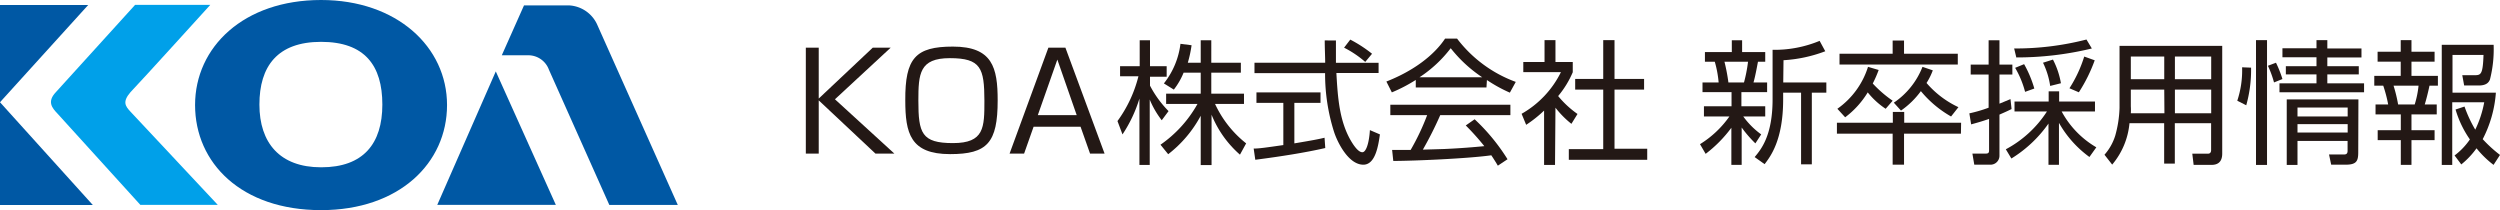
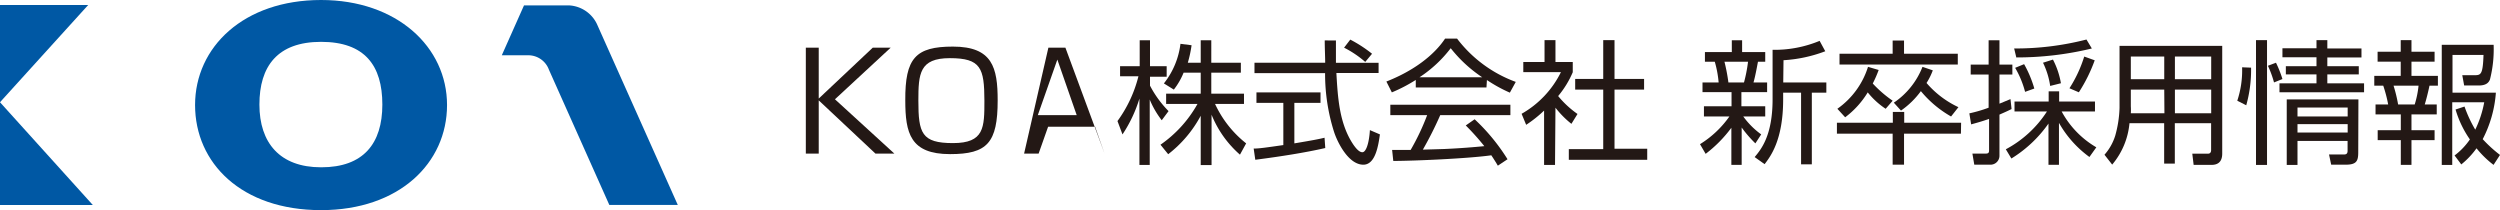
<svg xmlns="http://www.w3.org/2000/svg" viewBox="0 0 279 23.45">
  <defs>
    <style>.cls-1{fill:#0058a4;}.cls-2{fill:#00a0e9;}.cls-3{fill:#231815;}</style>
  </defs>
  <g id="レイヤー_2" data-name="レイヤー 2">
    <g id="レイヤー_1-2" data-name="レイヤー 1">
      <polygon class="cls-1" points="0 0.56 0 11.41 9.84 0.56 0 0.56" />
      <polygon class="cls-1" points="0 22.88 0 11.41 10.36 22.88 0 22.88" />
-       <path class="cls-2" d="M24.3,22.86l-9.74-10.4c-.59-.63-.91-1.11,0-2.17C15.8,9,23.47.54,23.47.54H15.08L6.23,10.29c-1,1.06-.42,1.75.17,2.37l9.26,10.2Z" />
      <path class="cls-1" d="M35.83,0C27.2,0,21.77,5.25,21.77,11.72s5.17,11.73,14.06,11.73c8.72,0,14.06-5.25,14.06-11.73S44.29,0,35.83,0Zm0,18.67c-4.61,0-6.88-2.74-6.88-7s2-7,6.88-7,6.84,2.64,6.84,7S40.55,18.67,35.86,18.67Z" />
-       <polygon class="cls-1" points="48.8 22.86 55.33 7.97 62.03 22.86 48.8 22.86" />
      <path class="cls-1" d="M56,6.17,58.48.6h5A3.66,3.66,0,0,1,66.7,2.87l8.94,20H68L61.26,7.78a2.45,2.45,0,0,0-2.38-1.61Z" />
      <path class="cls-3" d="M97.4,5.32h2l-6.22,5.76,6.63,6.06H97.7L91.37,11.2v5.94H89.93V5.32h1.44V11Z" />
      <path class="cls-3" d="M106.34,5.2c4.42,0,5,2.34,5,6,0,4.75-1.17,6-5.31,6-4.44,0-5-2.34-5-6C101,6.49,102.18,5.2,106.34,5.2ZM106,6.49c-3.39,0-3.51,1.74-3.51,4.74,0,3.63.36,4.74,3.86,4.74s3.51-1.74,3.51-4.74C109.85,7.6,109.47,6.49,106,6.49Z" />
-       <path class="cls-3" d="M123.27,17.14h-1.62l-1.06-3h-5.24l-1.06,3h-1.62L117,5.32h1.9ZM118,6.65l-2.18,6.2h4.34Z" />
+       <path class="cls-3" d="M123.27,17.14l-1.06-3h-5.24l-1.06,3h-1.62L117,5.32h1.9ZM118,6.65l-2.18,6.2h4.34Z" />
      <path class="cls-3" d="M129.65,13.42a10,10,0,0,1-1.34-2.31v7.3h-1.15V11a15.17,15.17,0,0,1-1.89,4l-.56-1.49a14.35,14.35,0,0,0,2.34-5H125V7.39h2.19V4.49h1.15v2.9h1.86V8.56h-1.86v1a11.84,11.84,0,0,0,2.07,2.84Zm5.56,5H134V12.92a13.42,13.42,0,0,1-3.63,4.29l-.86-1.06a13.59,13.59,0,0,0,4.13-4.55h-3.5V10.45H134V8.11h-1.91A7.86,7.86,0,0,1,131,10l-1.11-.69a8.86,8.86,0,0,0,1.85-4.42l1.24.16A13.49,13.49,0,0,1,132.56,7H134V4.49h1.18V7h3.3V8.11h-3.3v2.34h3.65V11.6h-3.23A12.05,12.05,0,0,0,139.07,16l-.69,1.26a11.76,11.76,0,0,1-3.17-4.46Z" />
      <path class="cls-3" d="M147.9,16.52c-2.16.5-5,.95-7.81,1.31l-.18-1.25c.63,0,1.42-.12,3.31-.39V11.48h-3V10.31h7.15v1.17h-2.92V16c2.16-.36,2.8-.49,3.37-.63Zm1.19-12c0,.51,0,1.11,0,2.49h4.76V8.15h-4.71c.16,2.79.33,5.67,1.9,8,.17.24.59.84,1,.84s.75-1,.84-2.47L154,15c-.17,1.14-.47,3.38-1.85,3.38-1.66,0-2.89-2.49-3.27-3.66a21.41,21.41,0,0,1-1-6.56H140V7h7.89c0-.7-.05-1.6-.05-2.49Zm3.27,2.39A11.51,11.51,0,0,0,150,5.32l.69-.9A14.66,14.66,0,0,1,153.12,6Z" />
      <path class="cls-3" d="M165.89,9.76H158V8.92a17.46,17.46,0,0,1-2.67,1.39l-.61-1.21c4.47-1.76,6.15-4.19,6.55-4.79h1.34a14.47,14.47,0,0,0,6.55,4.83l-.66,1.2a16,16,0,0,1-2.56-1.41Zm-1.32,3.55a22.05,22.05,0,0,1,3.67,4.46l-1.08.72c-.24-.41-.42-.69-.73-1.16-2.51.36-8.63.63-10.94.63l-.13-1.23h2.07a26.07,26.07,0,0,0,1.84-3.88h-4.11V11.69h13.4v1.16h-7.83a40.22,40.22,0,0,1-1.94,3.85l2.37-.07c1.83-.08,3.38-.21,4.49-.32A27.93,27.93,0,0,0,163.58,14Zm.84-4.69a15.13,15.13,0,0,1-3.51-3.24,14,14,0,0,1-3.48,3.24Z" />
      <path class="cls-3" d="M173.54,18.41h-1.22V12.34a13.74,13.74,0,0,1-2,1.59l-.51-1.23a10.86,10.86,0,0,0,4.39-4.65H170V6.92h2.37V4.48h1.22V6.92h1.93V8.06a10.66,10.66,0,0,1-1.63,2.66,10.8,10.8,0,0,0,2.16,2l-.68,1.1a10.47,10.47,0,0,1-1.78-1.8Zm6.64-13.93V8.81h3.3V10h-3.3v6.6h3.65v1.23h-8.75V16.64h3.84V10h-3.13V8.81h3.13V4.48Z" />
      <path class="cls-3" d="M195.9,16a13.37,13.37,0,0,1-1.53-1.77V18.4h-1.15V14.26a14.42,14.42,0,0,1-2.87,2.91l-.63-1.08A11.22,11.22,0,0,0,193,13h-2.84V11.86h3.08V10.28H190V9.2h1.8a11.9,11.9,0,0,0-.43-2.31h-1.1V5.81h3V4.49h1.15V5.81H197V6.89h-.81c-.05.23-.29,1.61-.5,2.31h1.52v1.08h-2.87v1.58H197V13h-2.45a8.92,8.92,0,0,0,2,2ZM194.63,9.2a16.17,16.17,0,0,0,.45-2.31h-2.63a20.5,20.5,0,0,1,.44,2.31Zm4.38,0h4.81v1.14H202.2v8H201v-8h-2v.77c0,4.54-1.43,6.37-2.07,7.21l-1.11-.79c.69-.83,2-2.36,2-6.44V5.56a13.13,13.13,0,0,0,5.25-1l.63,1.16a15.61,15.61,0,0,1-4.66,1Z" />
      <path class="cls-3" d="M218.84,14.92h-6.35v3.46h-1.27V14.92H205V13.7h6.24V12.49h1.27V13.7h6.35Zm-8.4-2.78a8.66,8.66,0,0,1-2-1.83,9.89,9.89,0,0,1-2.52,2.78l-.87-.95a9,9,0,0,0,3.42-4.68l1.19.35A13.19,13.19,0,0,1,209,9.32a13.21,13.21,0,0,0,2.22,1.92Zm2.05-7.62V6h6v1.2H205.29V6h5.93V4.52ZM217.74,13a12.1,12.1,0,0,1-3.37-2.83,9.32,9.32,0,0,1-2.22,2.17l-.8-.88a8.61,8.61,0,0,0,3.2-4l1.15.39A7.14,7.14,0,0,1,215,9.26a10.61,10.61,0,0,0,3.56,2.7Z" />
      <path class="cls-3" d="M224.49,12.17c-.36.18-.6.29-1.35.62v4.59a1,1,0,0,1-1,1h-1.81l-.21-1.24h1.5c.3,0,.36-.12.36-.36V13.27c-.77.27-1.34.43-2,.61l-.2-1.23a15.74,15.74,0,0,0,2.15-.63V8.32h-2V7.21h2V4.49h1.21V7.21h1.44V8.32h-1.44v3.25l1.23-.51Zm-.64,4.49a12.36,12.36,0,0,0,4.59-4.22h-3.62V11.33h3.81V10.19h1.17v1.14h4v1.11h-3.72a10.27,10.27,0,0,0,3.87,4l-.77,1.08a12,12,0,0,1-3.4-3.81v4.68h-1.17v-4.6a14,14,0,0,1-4.14,3.9Zm.93-11.25a31.8,31.8,0,0,0,8.07-1l.6,1a35.68,35.68,0,0,1-8.43,1ZM226,10.25a10.58,10.58,0,0,0-1.11-2.68l1-.41a12.61,12.61,0,0,1,1.14,2.72Zm2.8-.66A8.76,8.76,0,0,0,228,7l1.11-.35A9,9,0,0,1,230,9.29Zm2.15.26a14.42,14.42,0,0,0,1.65-3.54l1.17.42A17.53,17.53,0,0,1,232,10.3Z" />
      <path class="cls-3" d="M248,17.14c0,1.09-.68,1.26-1.19,1.26h-2l-.15-1.25,1.75,0c.26,0,.35-.18.35-.4v-3h-4.05v4.51h-1.19V13.75h-3.87a8.33,8.33,0,0,1-1.93,4.62l-.86-1.1a5.82,5.82,0,0,0,1.2-2.13,12.69,12.69,0,0,0,.48-3.1V5.12H248ZM241.53,10H237.8v1.86a6.12,6.12,0,0,1,0,.78h3.75Zm0-3.69H237.8V8.84h3.73Zm5.24,0h-4.05V8.84h4.05Zm0,3.69h-4.05v2.64h4.05Z" />
      <path class="cls-3" d="M251.22,7.55a14.53,14.53,0,0,1-.54,4.2l-1-.51a10.77,10.77,0,0,0,.54-3.73ZM253,4.48V18.41h-1.23V4.48Zm.78,4.72a11.32,11.32,0,0,0-.68-1.86L254,7a12.49,12.49,0,0,1,.72,1.82Zm5.95-1.81h3.51V8.3h-3.51v1h4.1v1h-9.44v-1h4.13v-1h-3.42V7.39h3.42v-1h-3.8v-1h3.8V4.48h1.21v.93h3.81v1h-3.81ZM263.18,17c0,1-.21,1.38-1.43,1.38h-1.59l-.24-1.14h1.68c.39,0,.39-.27.39-.46V15.73H256.4v2.68h-1.2V11.09h8ZM262,12H256.4v1H262Zm0,1.85H256.4v.94H262Z" />
      <path class="cls-3" d="M269.12,4.48V5.77h2.58V6.88h-2.58V8.47h2.95V9.56h-.94c-.14.69-.39,1.67-.53,2.1h1.34v1.11h-2.82v1.76h2.58v1.11h-2.58V18.4h-1.19V15.64h-2.58V14.53h2.58V12.77h-2.82V11.66h1.41a15.32,15.32,0,0,0-.55-2.1h-1V8.47h2.95V6.88h-2.58V5.77h2.58V4.48Zm.36,7.18a10.53,10.53,0,0,0,.43-2.1h-2.79a16.38,16.38,0,0,1,.51,2.1Zm8.8,6.74a10.84,10.84,0,0,1-1.9-1.85,9.18,9.18,0,0,1-1.7,1.8l-.75-1a7.59,7.59,0,0,0,1.71-1.79,11.41,11.41,0,0,1-1.6-3.34l1-.33a14.23,14.23,0,0,0,1.2,2.58,12,12,0,0,0,1-3.06h-3.57v7h-1.17V5h5.79a13.68,13.68,0,0,1-.41,3.87c-.1.24-.31.67-1.24.67H275l-.21-1.15h1.46c.66,0,.84-.22.91-2.26h-3.46v4.21h4.84a13.33,13.33,0,0,1-1.47,5.19A14.76,14.76,0,0,0,279,17.29Z" />
    </g>
  </g>
</svg>